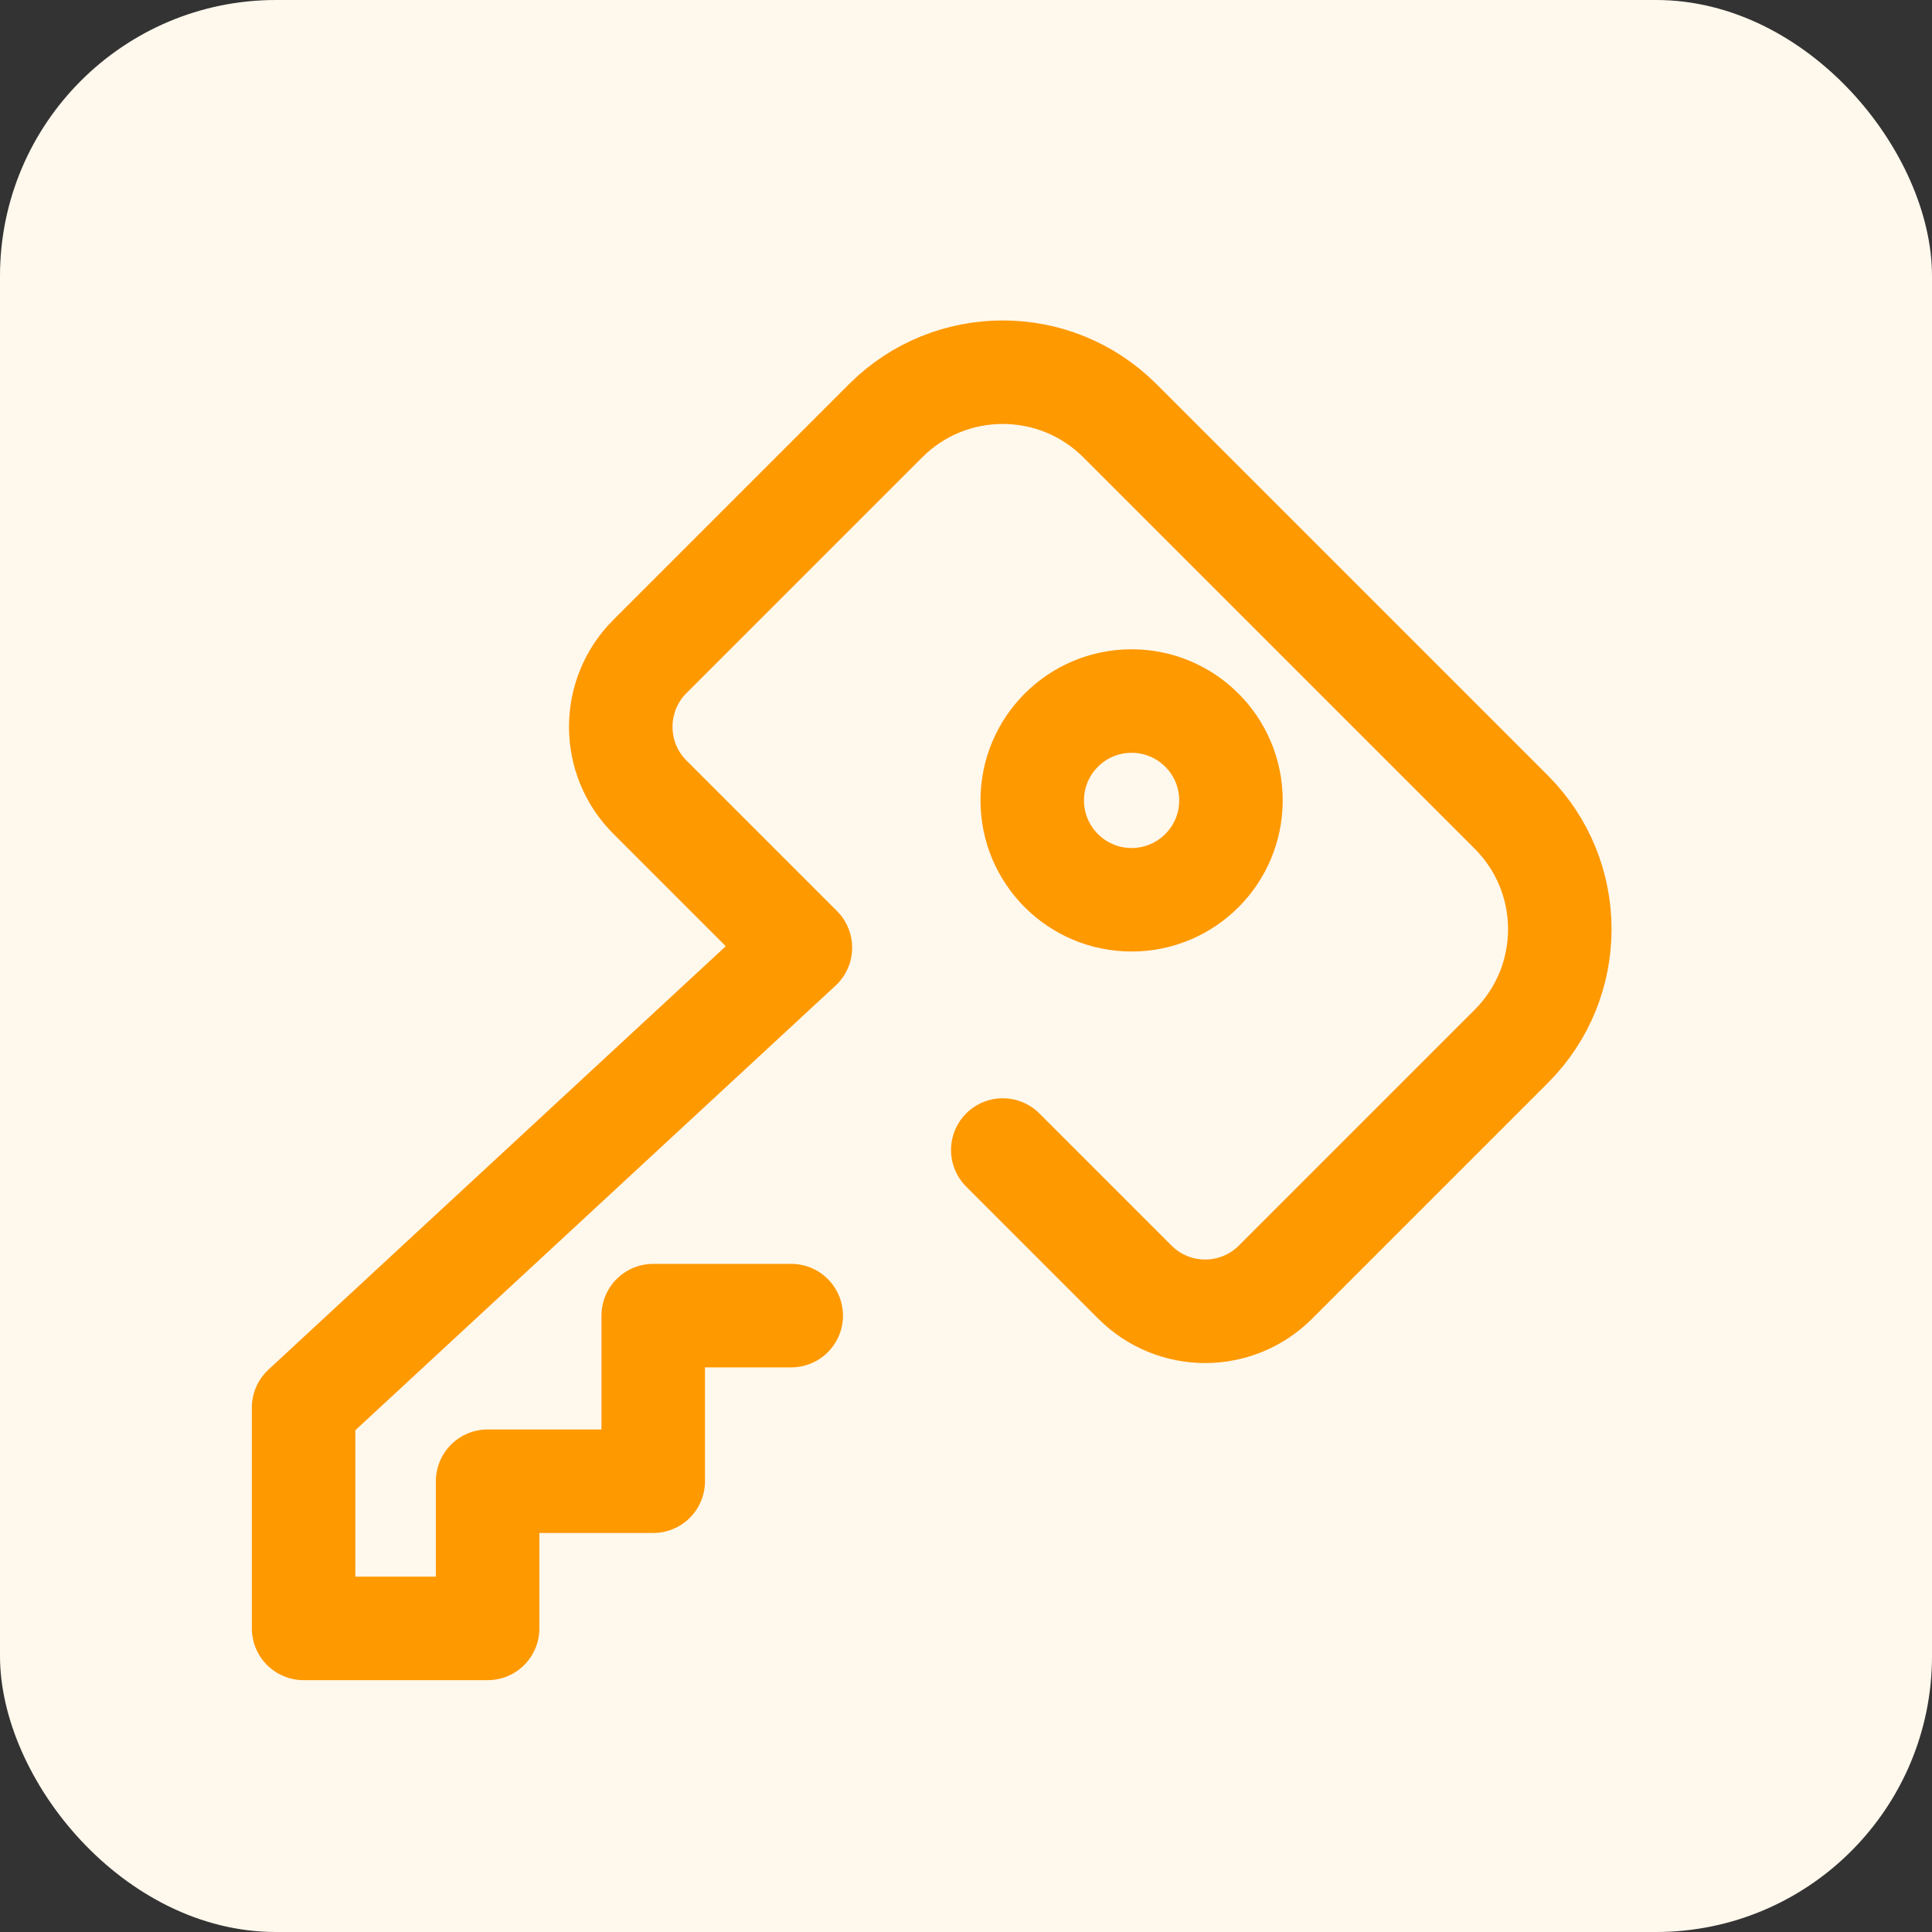
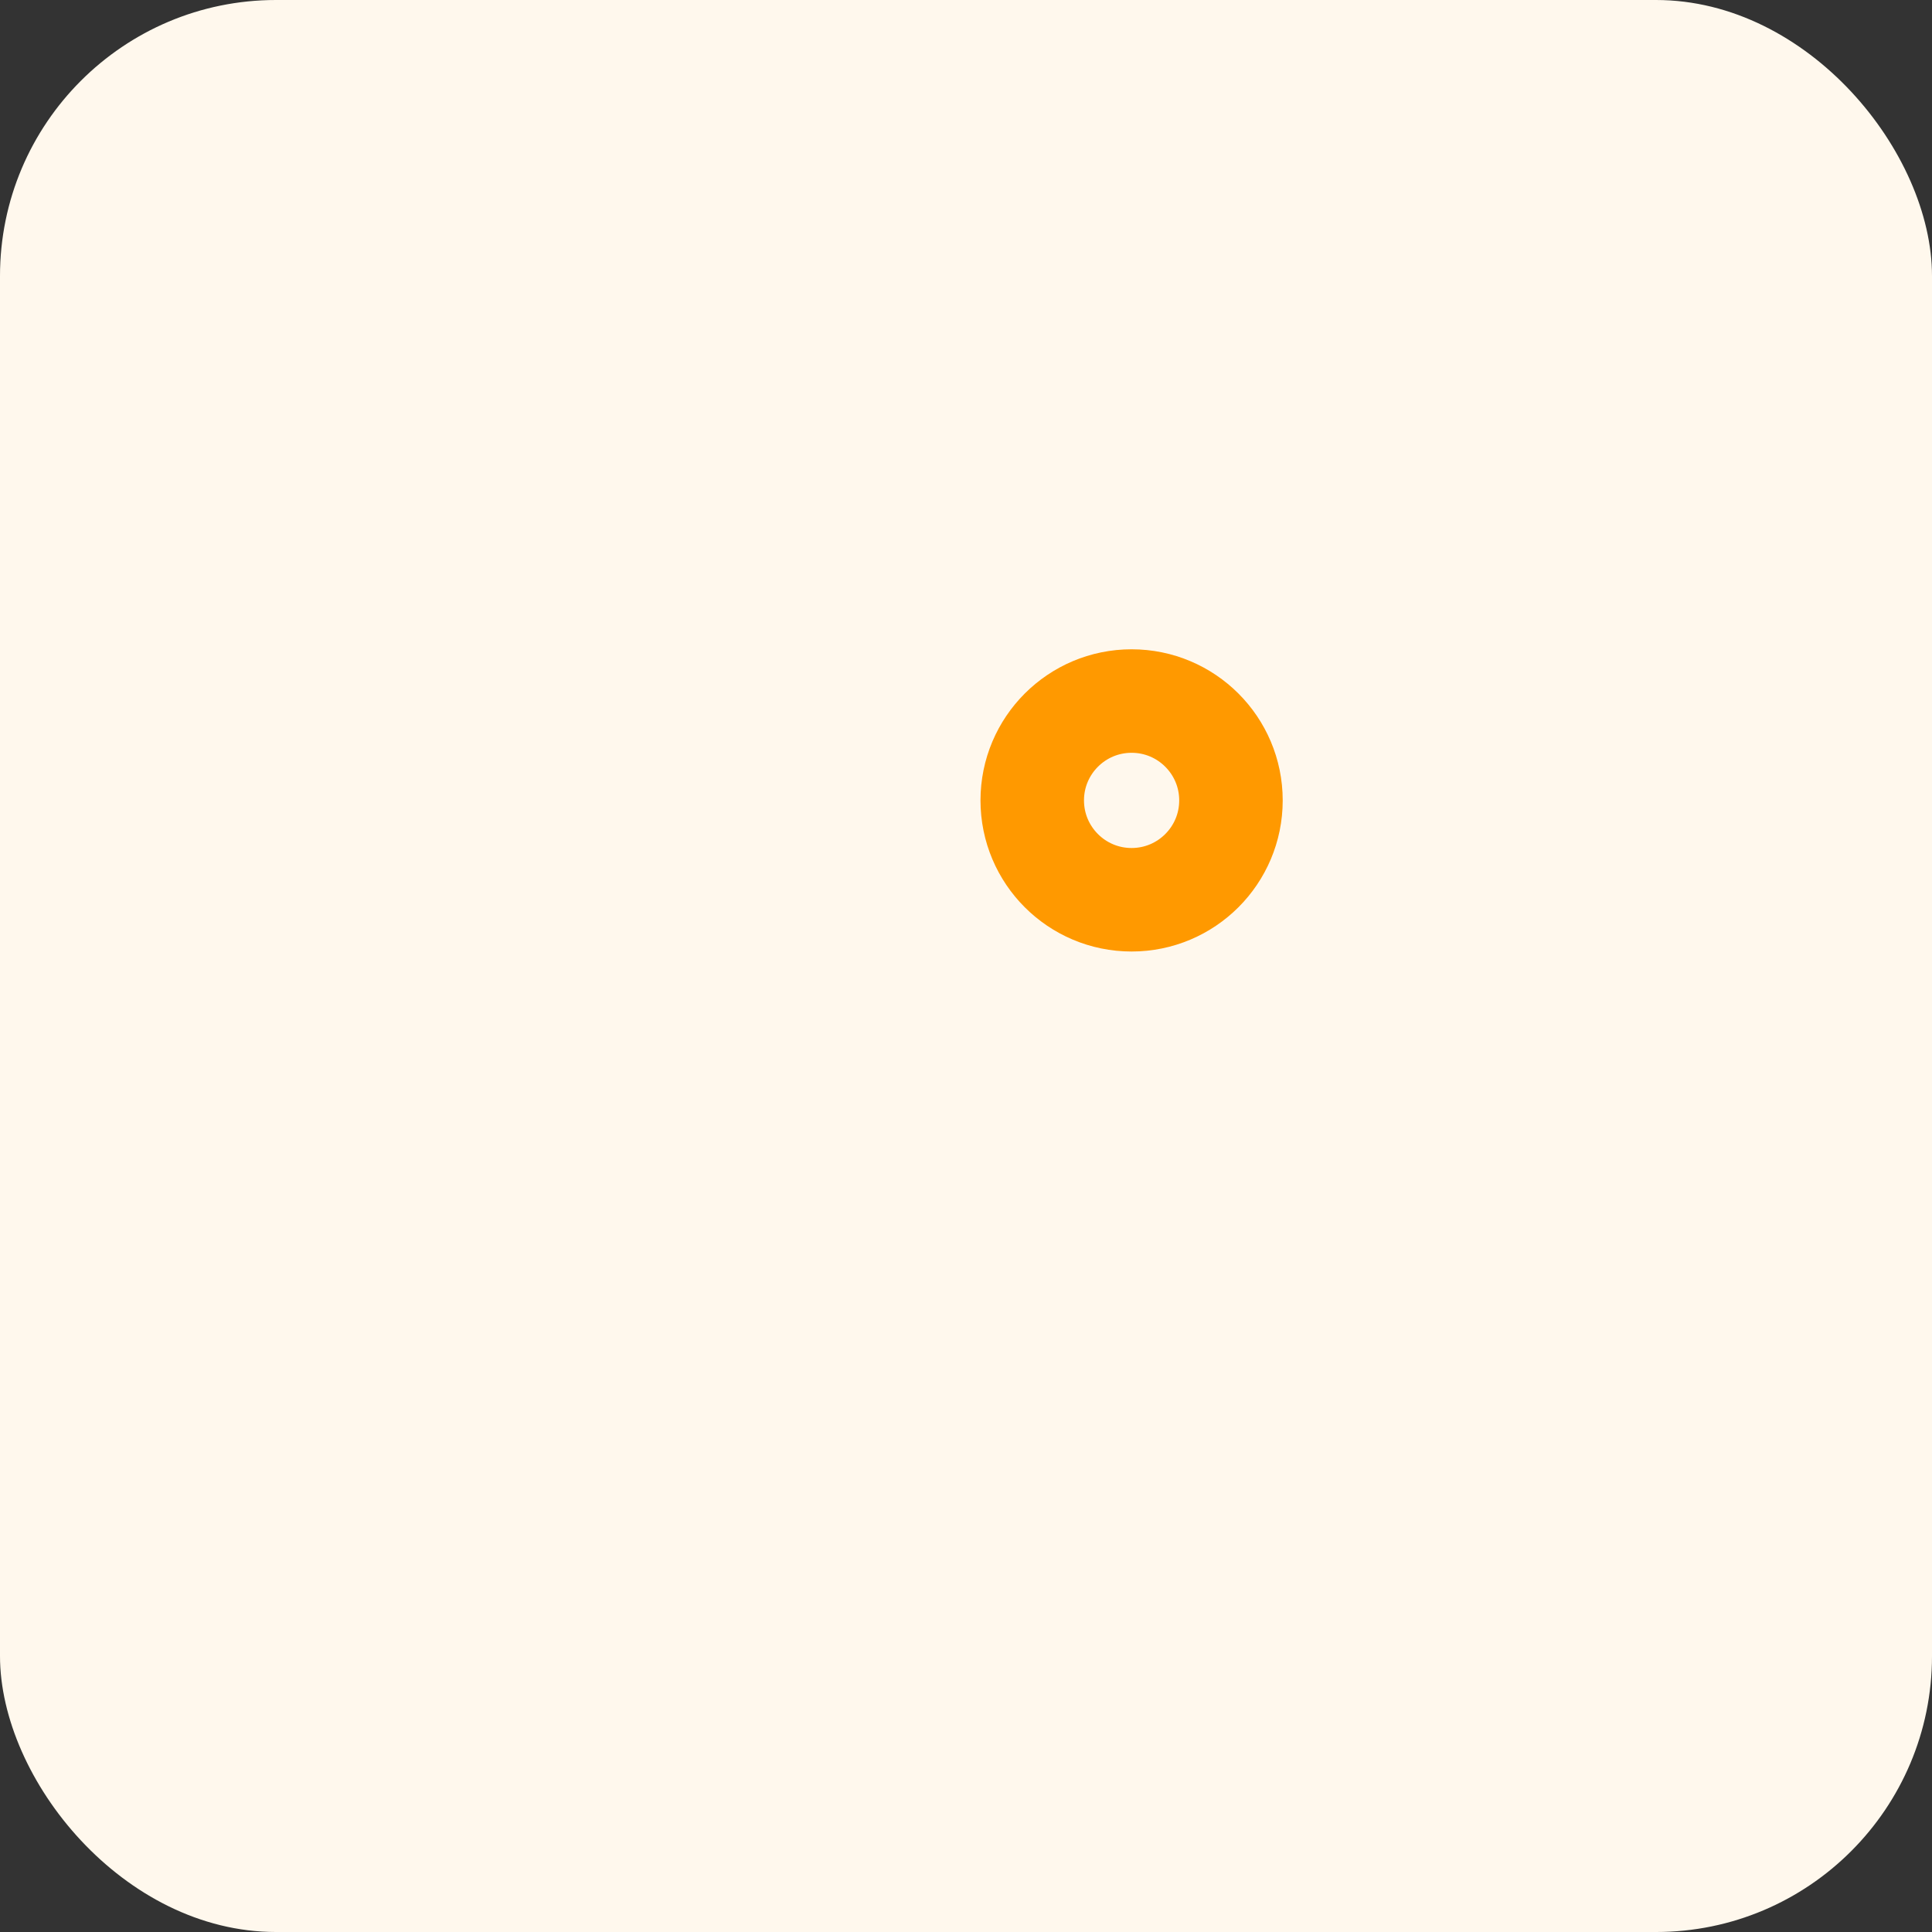
<svg xmlns="http://www.w3.org/2000/svg" width="28" height="28" viewBox="0 0 28 28" fill="none">
  <rect x="0" y="0" width="28" height="28" fill="#333333" stroke="none" />
  <rect width="28" height="28" rx="4" fill="#FFF8ED" />
-   <path d="M11.467 19.067H9.467V21.467H7.067V23.6H4.4V20.4L11.6 13.734L9.418 11.552C8.856 10.99 8.856 10.078 9.418 9.515L12.836 6.097C13.773 5.16 15.293 5.16 16.23 6.097L21.903 11.77C22.84 12.707 22.84 14.227 21.903 15.164L18.485 18.582C17.922 19.145 17.011 19.145 16.448 18.582L14.533 16.667" stroke="#FF9900" stroke-width="1.5" stroke-linecap="round" stroke-linejoin="round" />
  <circle cx="16.4" cy="11.6" r="1.44" stroke="#FF9900" stroke-width="1.5" stroke-linecap="round" stroke-linejoin="round" />
</svg>